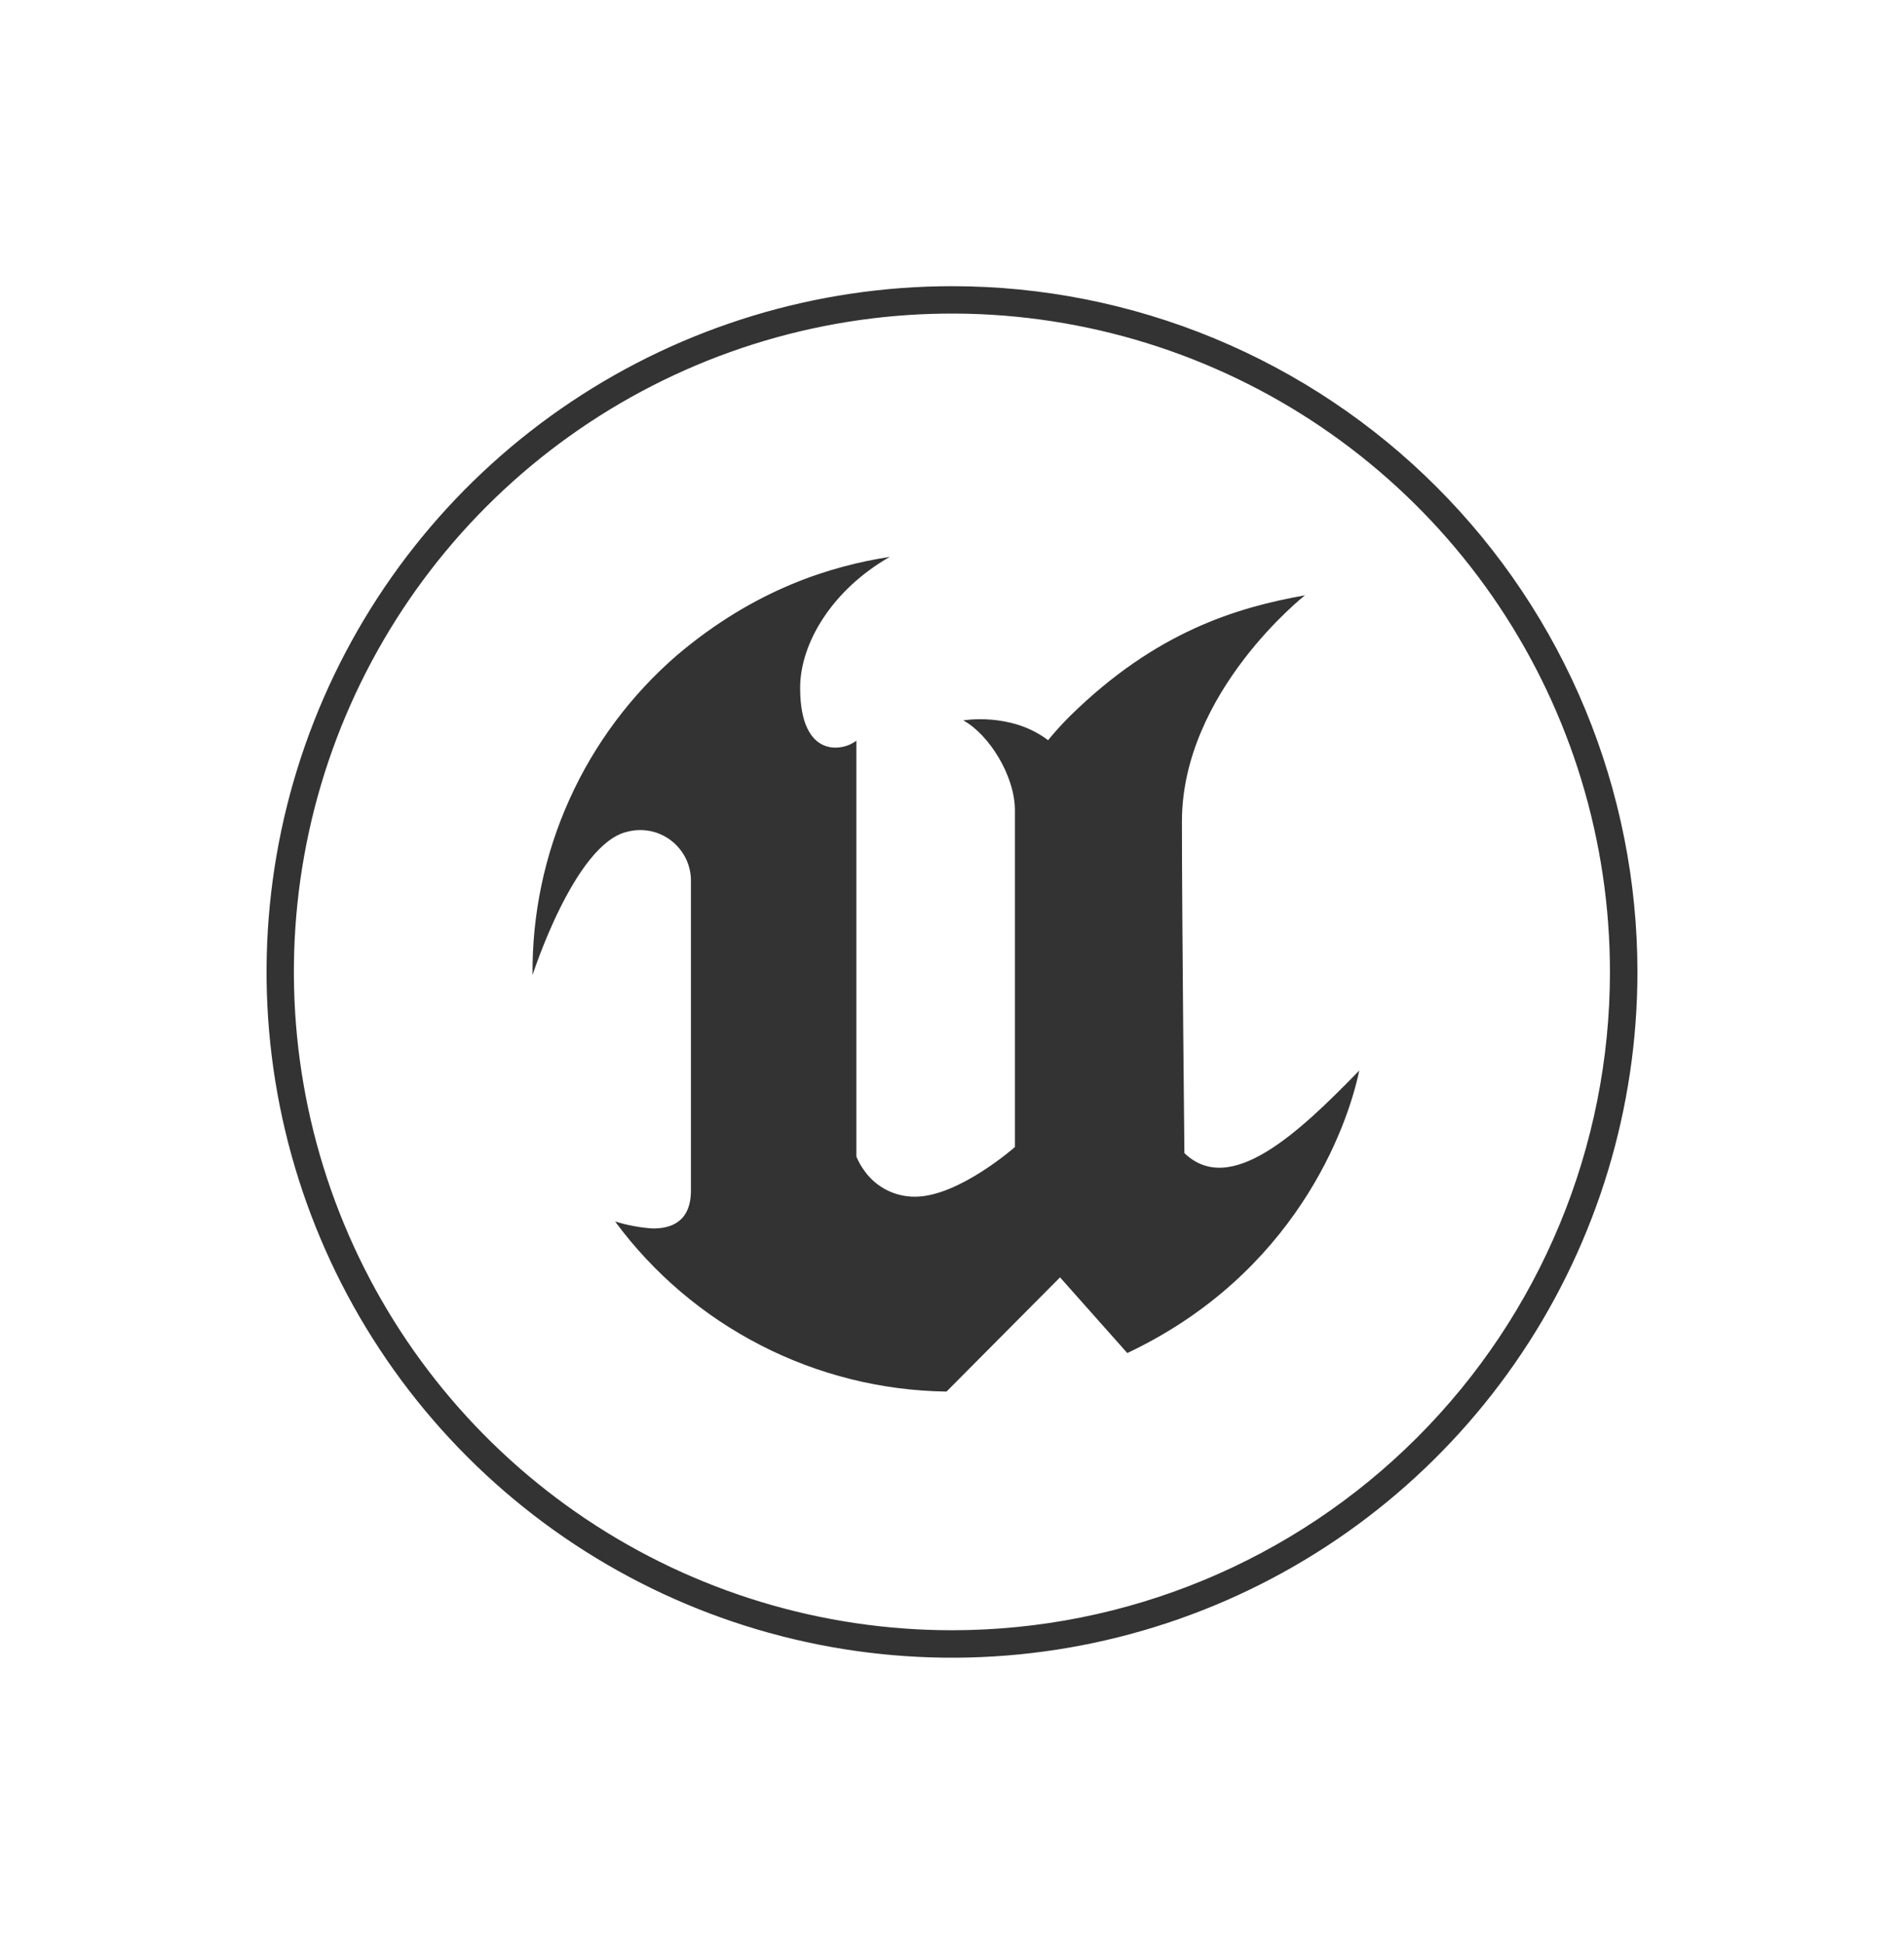
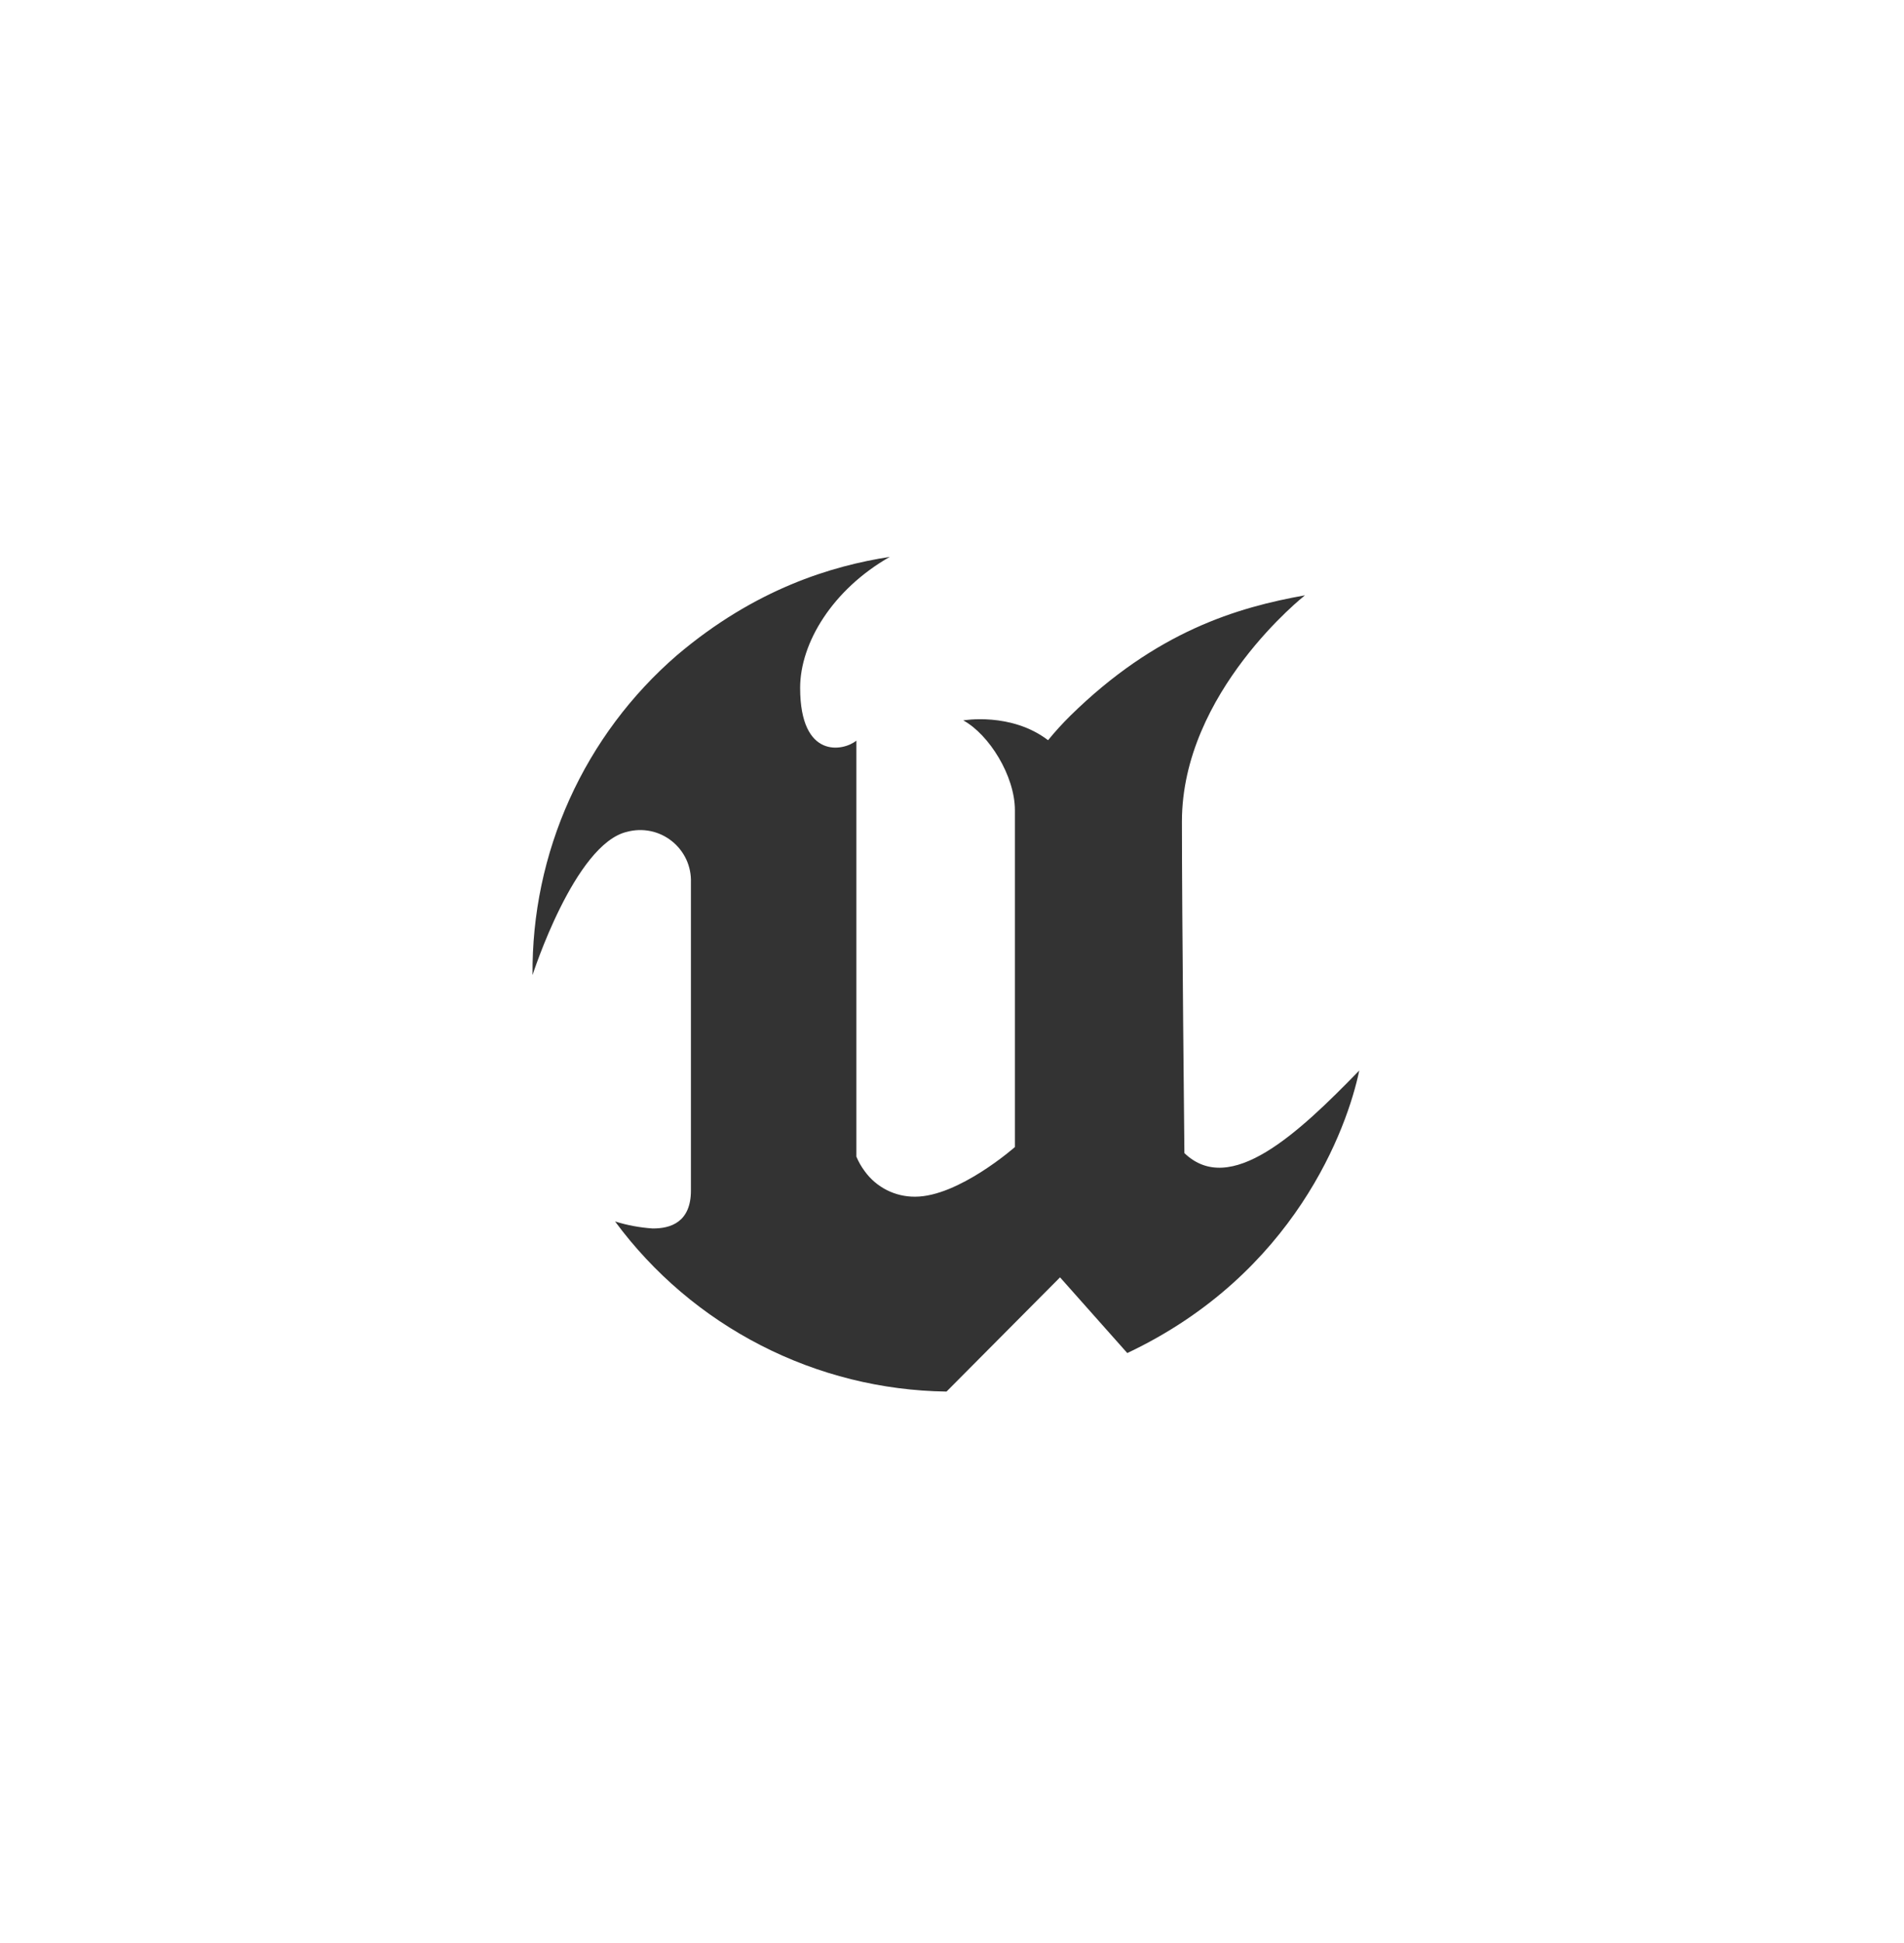
<svg xmlns="http://www.w3.org/2000/svg" width="50" height="51" viewBox="0 0 50 51" fill="none">
  <g style="mix-blend-mode:luminosity">
    <path fill-rule="evenodd" clip-rule="evenodd" d="M35.695 28.099C35.385 29.596 34.004 33.435 29.603 35.515L27.837 33.528L24.856 36.526C23.16 36.503 21.491 36.088 19.981 35.313C18.471 34.539 17.16 33.426 16.152 32.061C16.469 32.16 16.796 32.221 17.128 32.244C17.615 32.253 18.144 32.074 18.144 31.251V23.165C18.151 22.957 18.11 22.75 18.023 22.561C17.935 22.372 17.805 22.206 17.642 22.077C17.479 21.947 17.288 21.857 17.084 21.815C16.881 21.773 16.669 21.779 16.468 21.833C15.089 22.149 13.985 25.594 13.985 25.594C13.97 24.003 14.301 22.428 14.956 20.978C15.611 19.528 16.574 18.238 17.778 17.198C19.833 15.456 21.841 14.853 23.366 14.617C21.86 15.476 21.012 16.878 21.012 18.055C21.012 19.941 22.151 19.718 22.489 19.44V30.359C22.546 30.496 22.62 30.625 22.709 30.744C22.86 30.953 23.059 31.122 23.289 31.238C23.519 31.354 23.773 31.413 24.031 31.411C25.172 31.411 26.652 30.108 26.652 30.108V21.267C26.652 20.367 25.975 19.28 25.296 18.909C25.296 18.909 26.552 18.688 27.523 19.429C27.705 19.206 27.899 18.992 28.104 18.79C30.362 16.571 32.494 15.942 34.269 15.626C34.269 15.626 31.038 18.165 31.038 21.565C31.038 24.096 31.103 30.267 31.103 30.267C32.305 31.422 34.086 29.755 35.695 28.099Z" fill="black" fill-opacity="0.8" />
-     <path fill-rule="evenodd" clip-rule="evenodd" d="M24.999 7.512C21.439 7.512 17.959 8.568 14.999 10.546C12.039 12.524 9.732 15.335 8.37 18.624C7.008 21.914 6.651 25.533 7.346 29.024C8.041 32.516 9.755 35.723 12.273 38.24C14.79 40.758 17.998 42.472 21.489 43.166C24.981 43.86 28.6 43.504 31.889 42.141C35.178 40.779 37.989 38.471 39.967 35.511C41.945 32.551 43 29.071 43 25.511C43 23.147 42.534 20.806 41.63 18.622C40.725 16.438 39.399 14.454 37.727 12.783C36.056 11.111 34.071 9.786 31.887 8.881C29.703 7.977 27.363 7.511 24.999 7.512ZM24.999 42.791C21.581 42.791 18.24 41.778 15.398 39.879C12.556 37.98 10.341 35.282 9.033 32.124C7.725 28.967 7.383 25.492 8.049 22.14C8.716 18.788 10.362 15.709 12.778 13.292C15.195 10.875 18.274 9.229 21.626 8.562C24.978 7.896 28.453 8.238 31.61 9.546C34.768 10.854 37.467 13.068 39.366 15.91C41.265 18.752 42.278 22.093 42.278 25.511C42.278 30.093 40.458 34.489 37.217 37.729C33.977 40.97 29.582 42.791 24.999 42.791Z" fill="black" fill-opacity="0.8" />
  </g>
</svg>